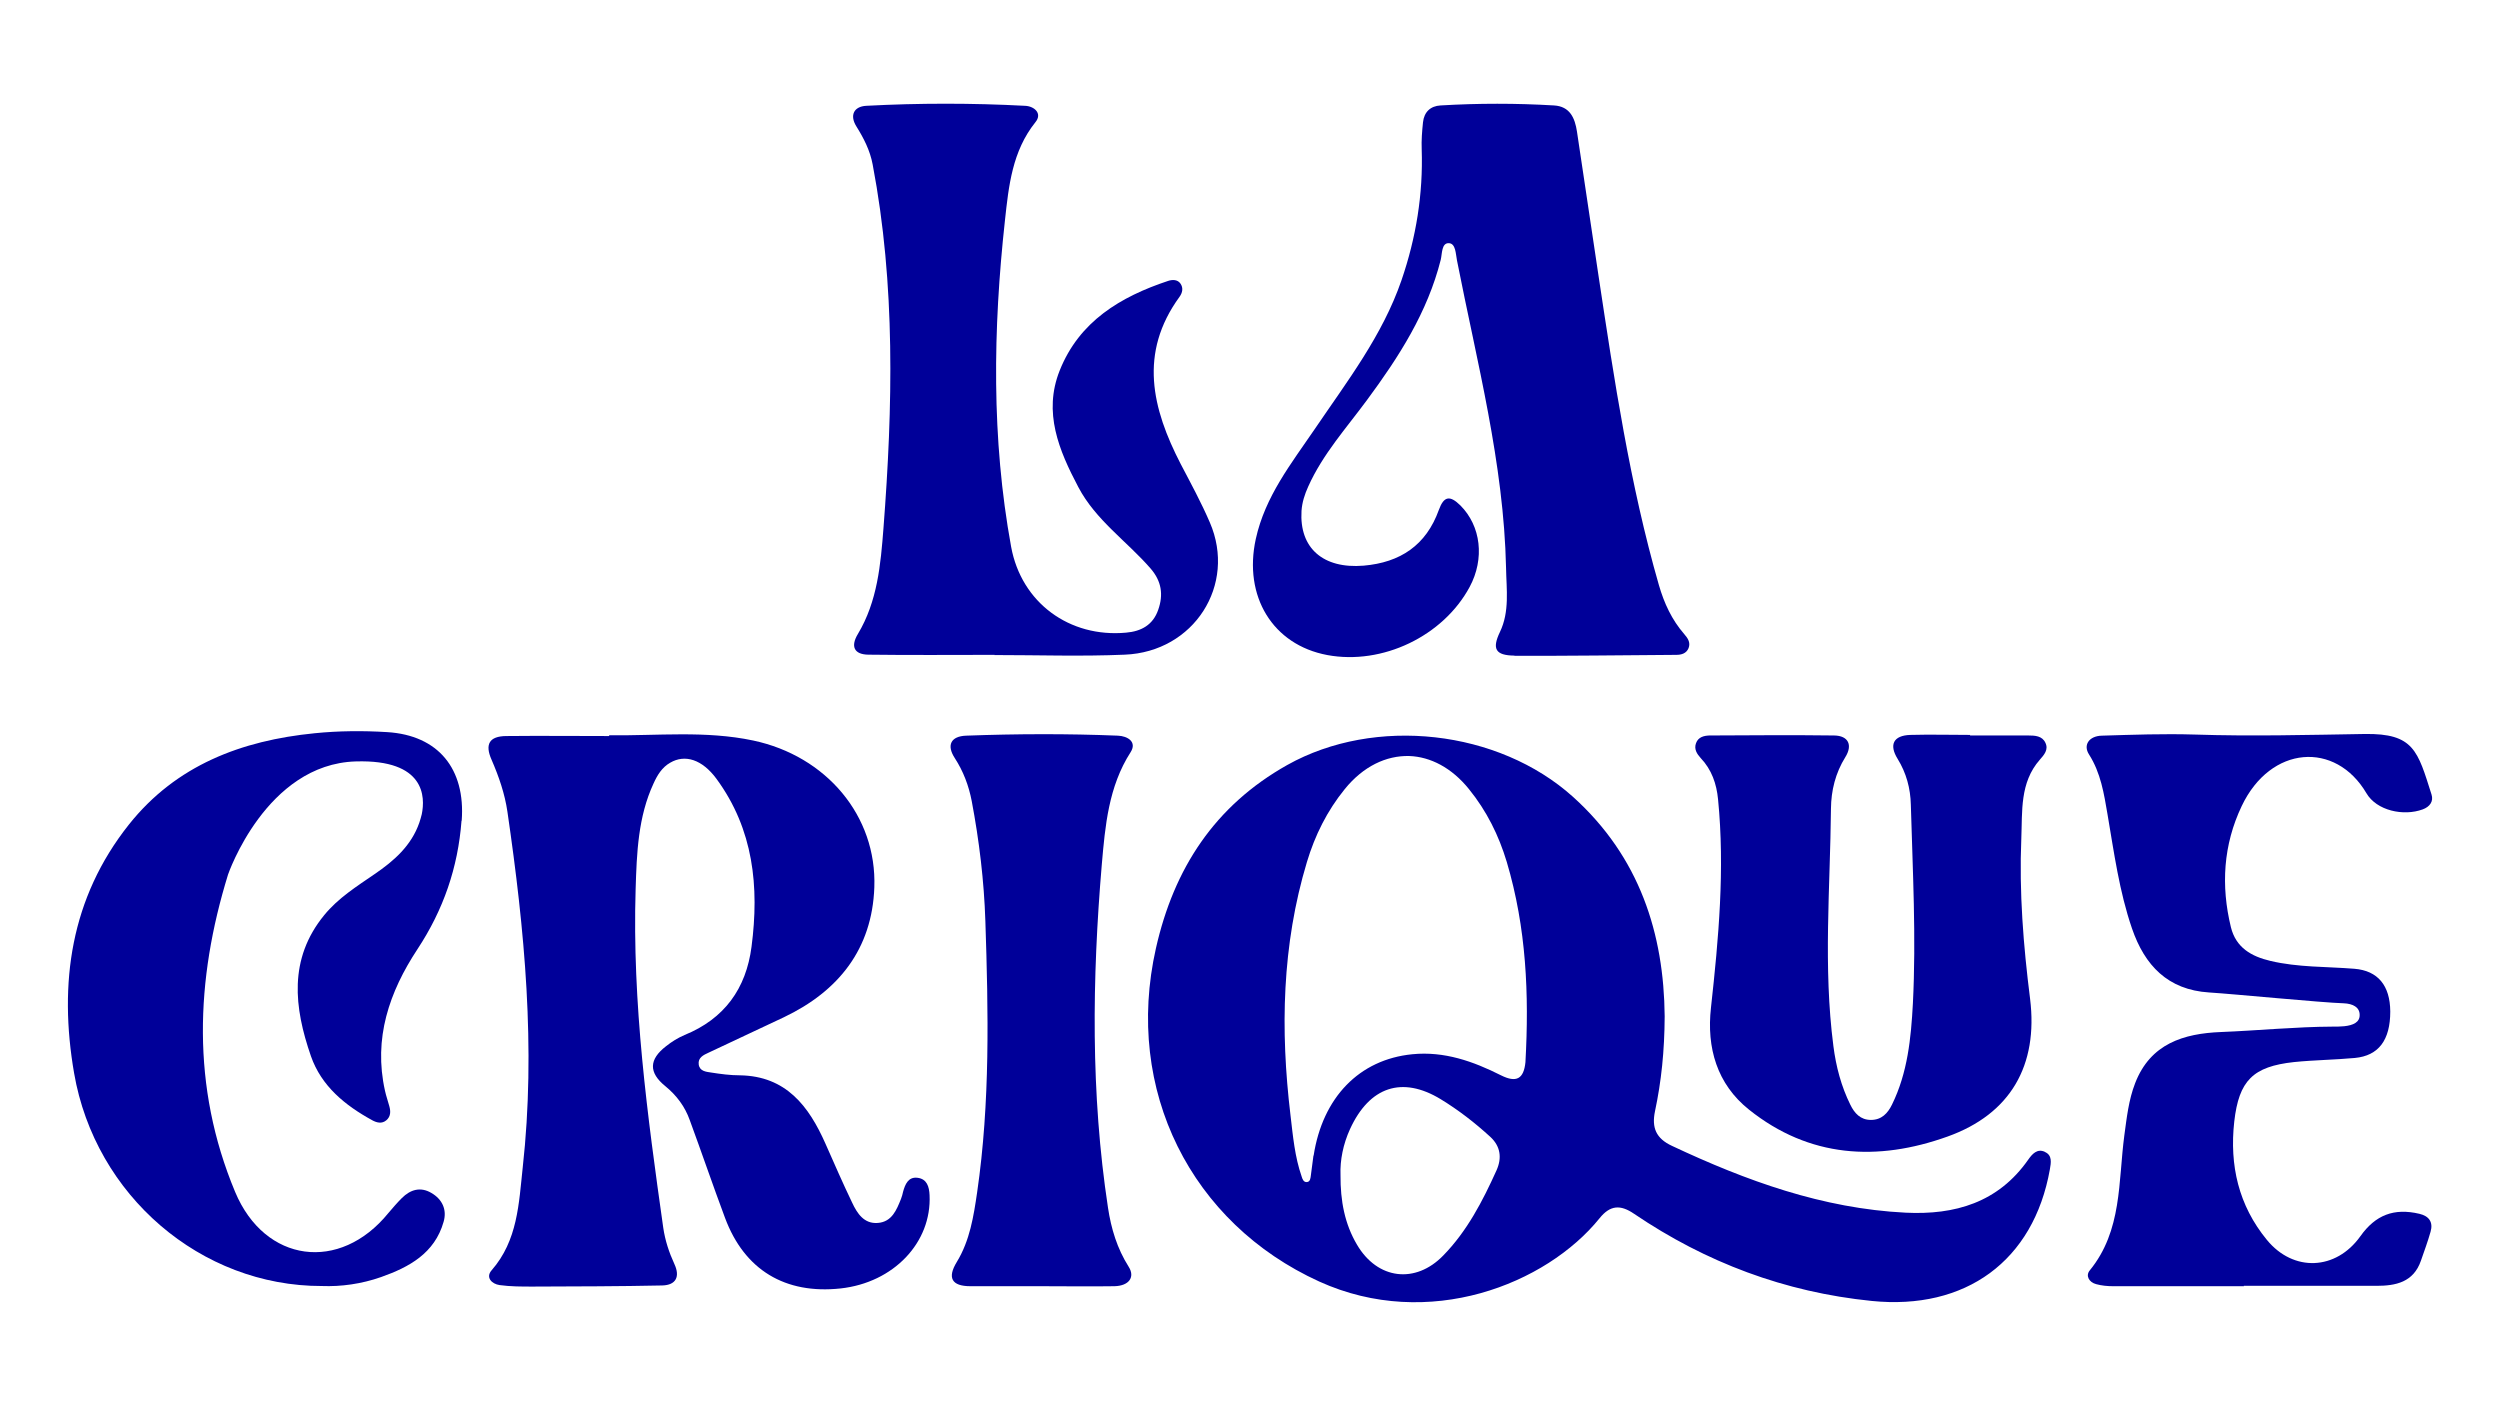
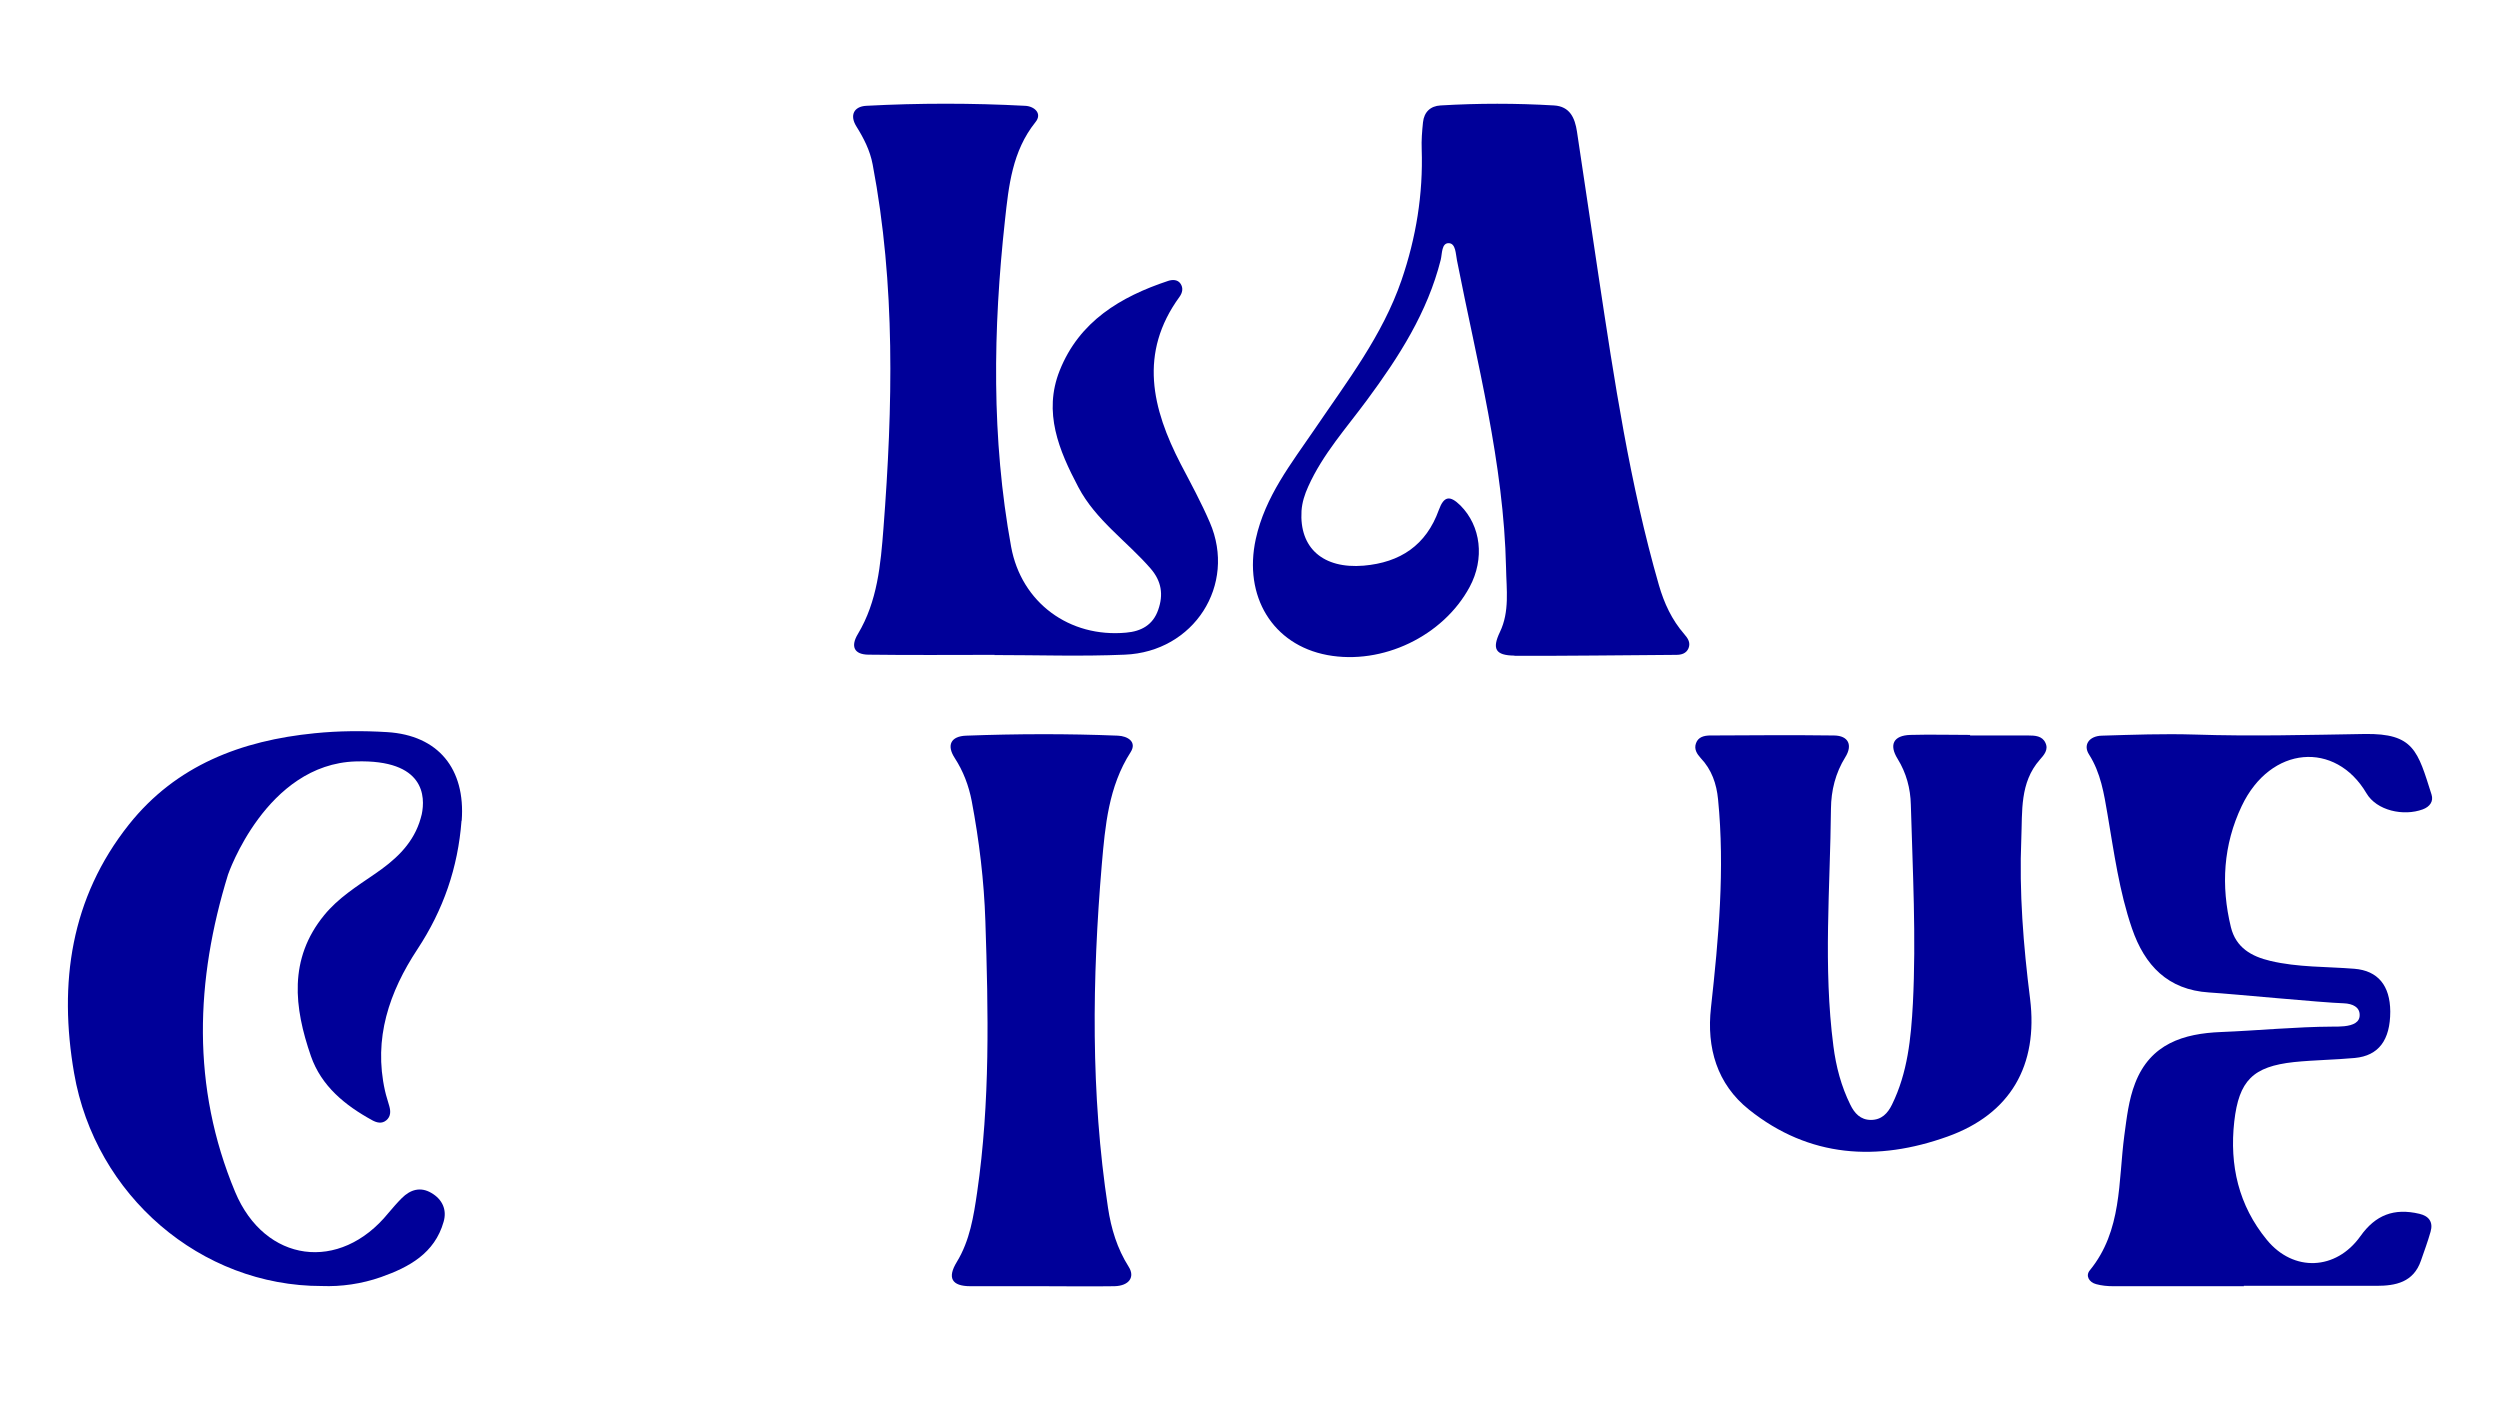
<svg xmlns="http://www.w3.org/2000/svg" viewBox="0 0 133.96 75.32" id="Calque_1">
  <defs>
    <style>
      .cls-1 {
        fill: #009;
      }
    </style>
  </defs>
  <g id="_x33_T9a3i">
    <g>
-       <path d="M32.65,39.4c2.57.03,5.16-.26,7.71.28,3.91.83,6.63,4.03,6.49,7.87-.12,3.3-1.91,5.56-4.85,6.96-1.34.64-2.7,1.26-4.04,1.9-.26.12-.57.26-.52.63.05.36.39.39.66.43.51.08,1.03.15,1.55.15,2.47.04,3.69,1.65,4.58,3.66.47,1.06.93,2.12,1.43,3.16.27.58.64,1.15,1.38,1.09.75-.06,1-.69,1.24-1.29.05-.12.08-.25.11-.38.11-.4.28-.81.77-.75.51.06.63.48.65.93.12,2.54-1.93,4.69-4.77,5-2.97.32-5.15-.99-6.19-3.78-.65-1.74-1.25-3.5-1.89-5.24-.26-.73-.71-1.33-1.31-1.82-.9-.73-.88-1.43.04-2.14.3-.24.64-.45.99-.6,2.14-.87,3.3-2.49,3.59-4.73.42-3.21.11-6.29-1.88-9-.76-1.03-1.68-1.33-2.48-.86-.44.25-.69.67-.89,1.11-.83,1.79-.9,3.72-.96,5.65-.19,6.11.63,12.14,1.48,18.16.1.68.31,1.32.6,1.95.31.67.08,1.12-.65,1.14-2.31.05-4.62.05-6.94.06-.6,0-1.2,0-1.78-.08-.42-.06-.76-.41-.43-.79,1.4-1.6,1.46-3.57,1.67-5.52.71-6.4.1-12.73-.82-19.05-.14-.97-.46-1.89-.85-2.79-.37-.83-.12-1.26.78-1.27,1.84-.02,3.68,0,5.51,0Z" class="cls-1" />
      <path d="M81.15,35.13c-1.02-.01-1.21-.36-.78-1.26.53-1.1.35-2.29.33-3.44-.12-5.61-1.56-11.02-2.63-16.48-.07-.34-.06-.91-.44-.92-.39-.01-.35.56-.43.89-.71,2.82-2.24,5.2-3.94,7.5-1.11,1.51-2.38,2.91-3.16,4.65-.19.42-.33.85-.36,1.31-.12,1.99,1.16,3.11,3.33,2.93,1.96-.17,3.35-1.09,4.03-2.99.27-.74.59-.79,1.15-.24,1.11,1.11,1.31,2.86.5,4.37-1.42,2.64-4.68,4.2-7.63,3.65-2.93-.55-4.5-3.15-3.83-6.22.5-2.28,1.9-4.04,3.16-5.89,1.73-2.55,3.63-5.01,4.65-7.98.78-2.28,1.16-4.6,1.08-7.01-.02-.48.02-.97.07-1.45.06-.55.4-.87.94-.9,2.03-.12,4.05-.12,6.08,0,.85.05,1.12.67,1.23,1.4.39,2.59.77,5.18,1.16,7.76.84,5.56,1.67,11.12,3.23,16.54.28.97.69,1.86,1.36,2.63.18.21.35.44.23.75-.12.29-.39.36-.66.36-1.52.01-7.31.07-8.67.05Z" class="cls-1" />
      <path d="M53.3,35.09c-2.26,0-4.51.02-6.77-.01-.77-.01-.96-.45-.56-1.11,1.05-1.75,1.22-3.73,1.37-5.67.5-6.51.65-13.02-.58-19.49-.14-.75-.48-1.41-.88-2.05-.35-.57-.14-1.05.53-1.09,2.84-.15,5.68-.15,8.52,0,.49.02.94.41.55.88-1.24,1.55-1.43,3.41-1.63,5.25-.64,5.84-.73,11.69.33,17.5.55,3,3.13,4.88,6.16,4.6.81-.07,1.44-.41,1.72-1.22.29-.82.18-1.54-.41-2.22-1.28-1.47-2.94-2.59-3.87-4.36-1.04-1.97-1.89-4-1-6.24,1.05-2.64,3.26-3.96,5.82-4.81.22-.07.49-.08.65.14.17.24.11.5-.05.72-2.19,3.01-1.47,5.98.07,8.96.54,1.03,1.1,2.06,1.56,3.13,1.44,3.34-.85,6.93-4.56,7.08-2.33.1-4.66.02-6.99.02,0,0,0,0,0,.01Z" class="cls-1" />
      <path d="M24.74,43.98c.21-2.79-1.26-4.58-3.99-4.75-1.3-.08-2.6-.07-3.89.06-3.92.39-7.42,1.71-9.95,4.89-3.13,3.94-3.77,8.51-2.94,13.32,1.13,6.56,6.79,11.42,13.28,11.41,1.02.04,2.12-.11,3.17-.48,1.5-.53,2.87-1.27,3.35-2.96.19-.65-.07-1.21-.66-1.55-.58-.34-1.12-.18-1.58.28-.25.25-.49.53-.72.8-2.6,3.2-6.62,2.67-8.21-1.13-2.36-5.65-2.12-11.37-.38-17.01h0s2.03-5.92,6.85-6.06c3.72-.11,3.72,1.91,3.53,2.83-.03.14-.08.29-.13.45-.43,1.24-1.36,2.05-2.4,2.76-.96.66-1.95,1.28-2.7,2.2-1.92,2.35-1.61,4.95-.71,7.55.56,1.61,1.83,2.64,3.29,3.44.24.13.51.2.75,0,.24-.2.24-.48.16-.76-.07-.27-.17-.54-.23-.82-.63-2.81.23-5.3,1.74-7.59,1.39-2.11,2.17-4.37,2.36-6.88Z" class="cls-1" />
      <path d="M105.56,39.41c1.04,0,2.09,0,3.13,0,.35,0,.74.02.91.39.18.37-.07.65-.3.91-1.08,1.23-.93,2.77-.99,4.22-.12,2.87.11,5.74.47,8.59.44,3.56-1.04,6.17-4.42,7.38-3.76,1.35-7.41,1.14-10.64-1.44-1.72-1.37-2.28-3.32-2.04-5.46.41-3.72.75-7.43.38-11.17-.08-.83-.34-1.59-.93-2.21-.2-.22-.37-.48-.25-.8.12-.33.43-.4.72-.41,2.23-.01,4.45-.03,6.68,0,.77.01,1,.52.6,1.16-.53.85-.76,1.79-.77,2.76-.04,4.24-.42,8.48.13,12.72.14,1.1.42,2.16.91,3.15.22.45.54.81,1.1.81.57,0,.9-.35,1.13-.82.84-1.71,1.02-3.56,1.12-5.42.18-3.55-.01-7.1-.11-10.65-.02-.87-.24-1.7-.71-2.46-.47-.76-.22-1.25.68-1.28,1.07-.03,2.14,0,3.21,0,0,0,0,0,0,0Z" class="cls-1" />
      <path d="M120.24,68.92c-2.34,0-4.68,0-7.02,0-.3,0-.61-.03-.9-.11-.38-.1-.58-.45-.34-.74,1.74-2.13,1.52-4.75,1.85-7.23.13-.95.23-1.9.58-2.8.82-2.12,2.6-2.66,4.6-2.74,2-.08,4-.28,6-.29.2,0,.4,0,.6-.02.48-.05.84-.21.83-.61,0-.4-.35-.6-.86-.62-1.11-.03-5.91-.5-7.21-.58-2.21-.14-3.45-1.45-4.13-3.43-.68-1.98-.96-4.06-1.31-6.11-.19-1.11-.36-2.22-.99-3.21-.33-.51,0-.99.68-1.01,1.66-.05,3.32-.11,4.97-.06,3.04.1,6.08.02,9.12-.03,2.64-.04,2.84.91,3.58,3.24.12.37-.09.66-.47.8-1.03.38-2.47.07-3.02-.87-1.65-2.8-5.13-2.57-6.68.69-.99,2.08-1.12,4.27-.58,6.49.27,1.1,1.1,1.57,2.12,1.81,1.48.35,2.99.3,4.49.42,1.27.1,1.92.9,1.93,2.29,0,1.53-.62,2.37-1.9,2.49-1.08.1-2.18.11-3.26.22-2.2.24-2.95.99-3.2,3.19-.26,2.34.23,4.49,1.75,6.34,1.42,1.73,3.7,1.64,5.01-.2.81-1.14,1.8-1.52,3.16-1.2.51.12.75.44.6.96-.15.53-.34,1.04-.52,1.56-.4,1.15-1.35,1.34-2.38,1.34-2.37,0-4.74,0-7.11,0Z" class="cls-1" />
      <path d="M55.81,68.92c-1.27,0-2.54,0-3.81,0-1.01,0-1.25-.45-.73-1.3.7-1.15.9-2.44,1.09-3.74.7-4.82.6-9.67.44-14.52-.07-2.16-.33-4.31-.73-6.43-.16-.83-.45-1.6-.91-2.31-.45-.69-.21-1.17.61-1.2,2.71-.1,5.42-.11,8.13,0,.52.02,1.04.33.68.89-1.18,1.84-1.36,3.94-1.54,6-.52,6.14-.6,12.28.33,18.4.17,1.13.49,2.19,1.11,3.17.35.55.02,1.02-.76,1.04-1.31.02-2.62,0-3.92,0,0,0,0,0,0,0Z" class="cls-1" />
    </g>
  </g>
-   <path d="M109.57,61.72c-.41-.19-.68.12-.89.42-1.61,2.3-3.93,2.97-6.57,2.84-4.45-.22-8.54-1.71-12.52-3.58-.86-.4-1.09-.98-.91-1.85.34-1.6.51-3.22.52-5.09-.04-4.42-1.33-8.53-4.91-11.76-4-3.6-10.61-4.34-15.31-1.71-3.9,2.19-6.08,5.56-7.04,9.82-1.72,7.62,1.9,14.74,8.75,17.86,5.86,2.66,12.17.14,15.02-3.39.57-.71,1.12-.74,1.85-.24,3.85,2.61,8.08,4.2,12.73,4.67,5.03.51,8.68-2.14,9.55-7.05.06-.35.14-.75-.26-.93ZM70.38,61.92c-.05.36-.09.71-.14,1.07-.02.14-.03.34-.22.35-.17.01-.23-.16-.27-.29-.37-1.06-.47-2.18-.6-3.29-.55-4.58-.46-9.12.88-13.57.43-1.43,1.08-2.74,2.03-3.91.99-1.22,2.22-1.8,3.45-1.77,0,0,0,0,0,0,1.14.04,2.28.63,3.2,1.77.95,1.17,1.6,2.48,2.03,3.91,1.05,3.53,1.2,7.1,1,10.71,0,0,0,0,0,.01-.09.91-.49,1.12-1.31.71-1.49-.75-3.04-1.3-4.75-1.13-2.85.28-4.81,2.32-5.29,5.43ZM72.71,66.69c-.65-1.1-.89-2.33-.88-3.73-.03-.79.14-1.65.51-2.46,1.04-2.27,2.79-2.86,4.86-1.6.95.58,1.83,1.26,2.66,2.02.54.5.63,1.12.33,1.79-.75,1.66-1.58,3.26-2.85,4.56-1.49,1.54-3.53,1.3-4.63-.58Z" class="cls-1" />
</svg>